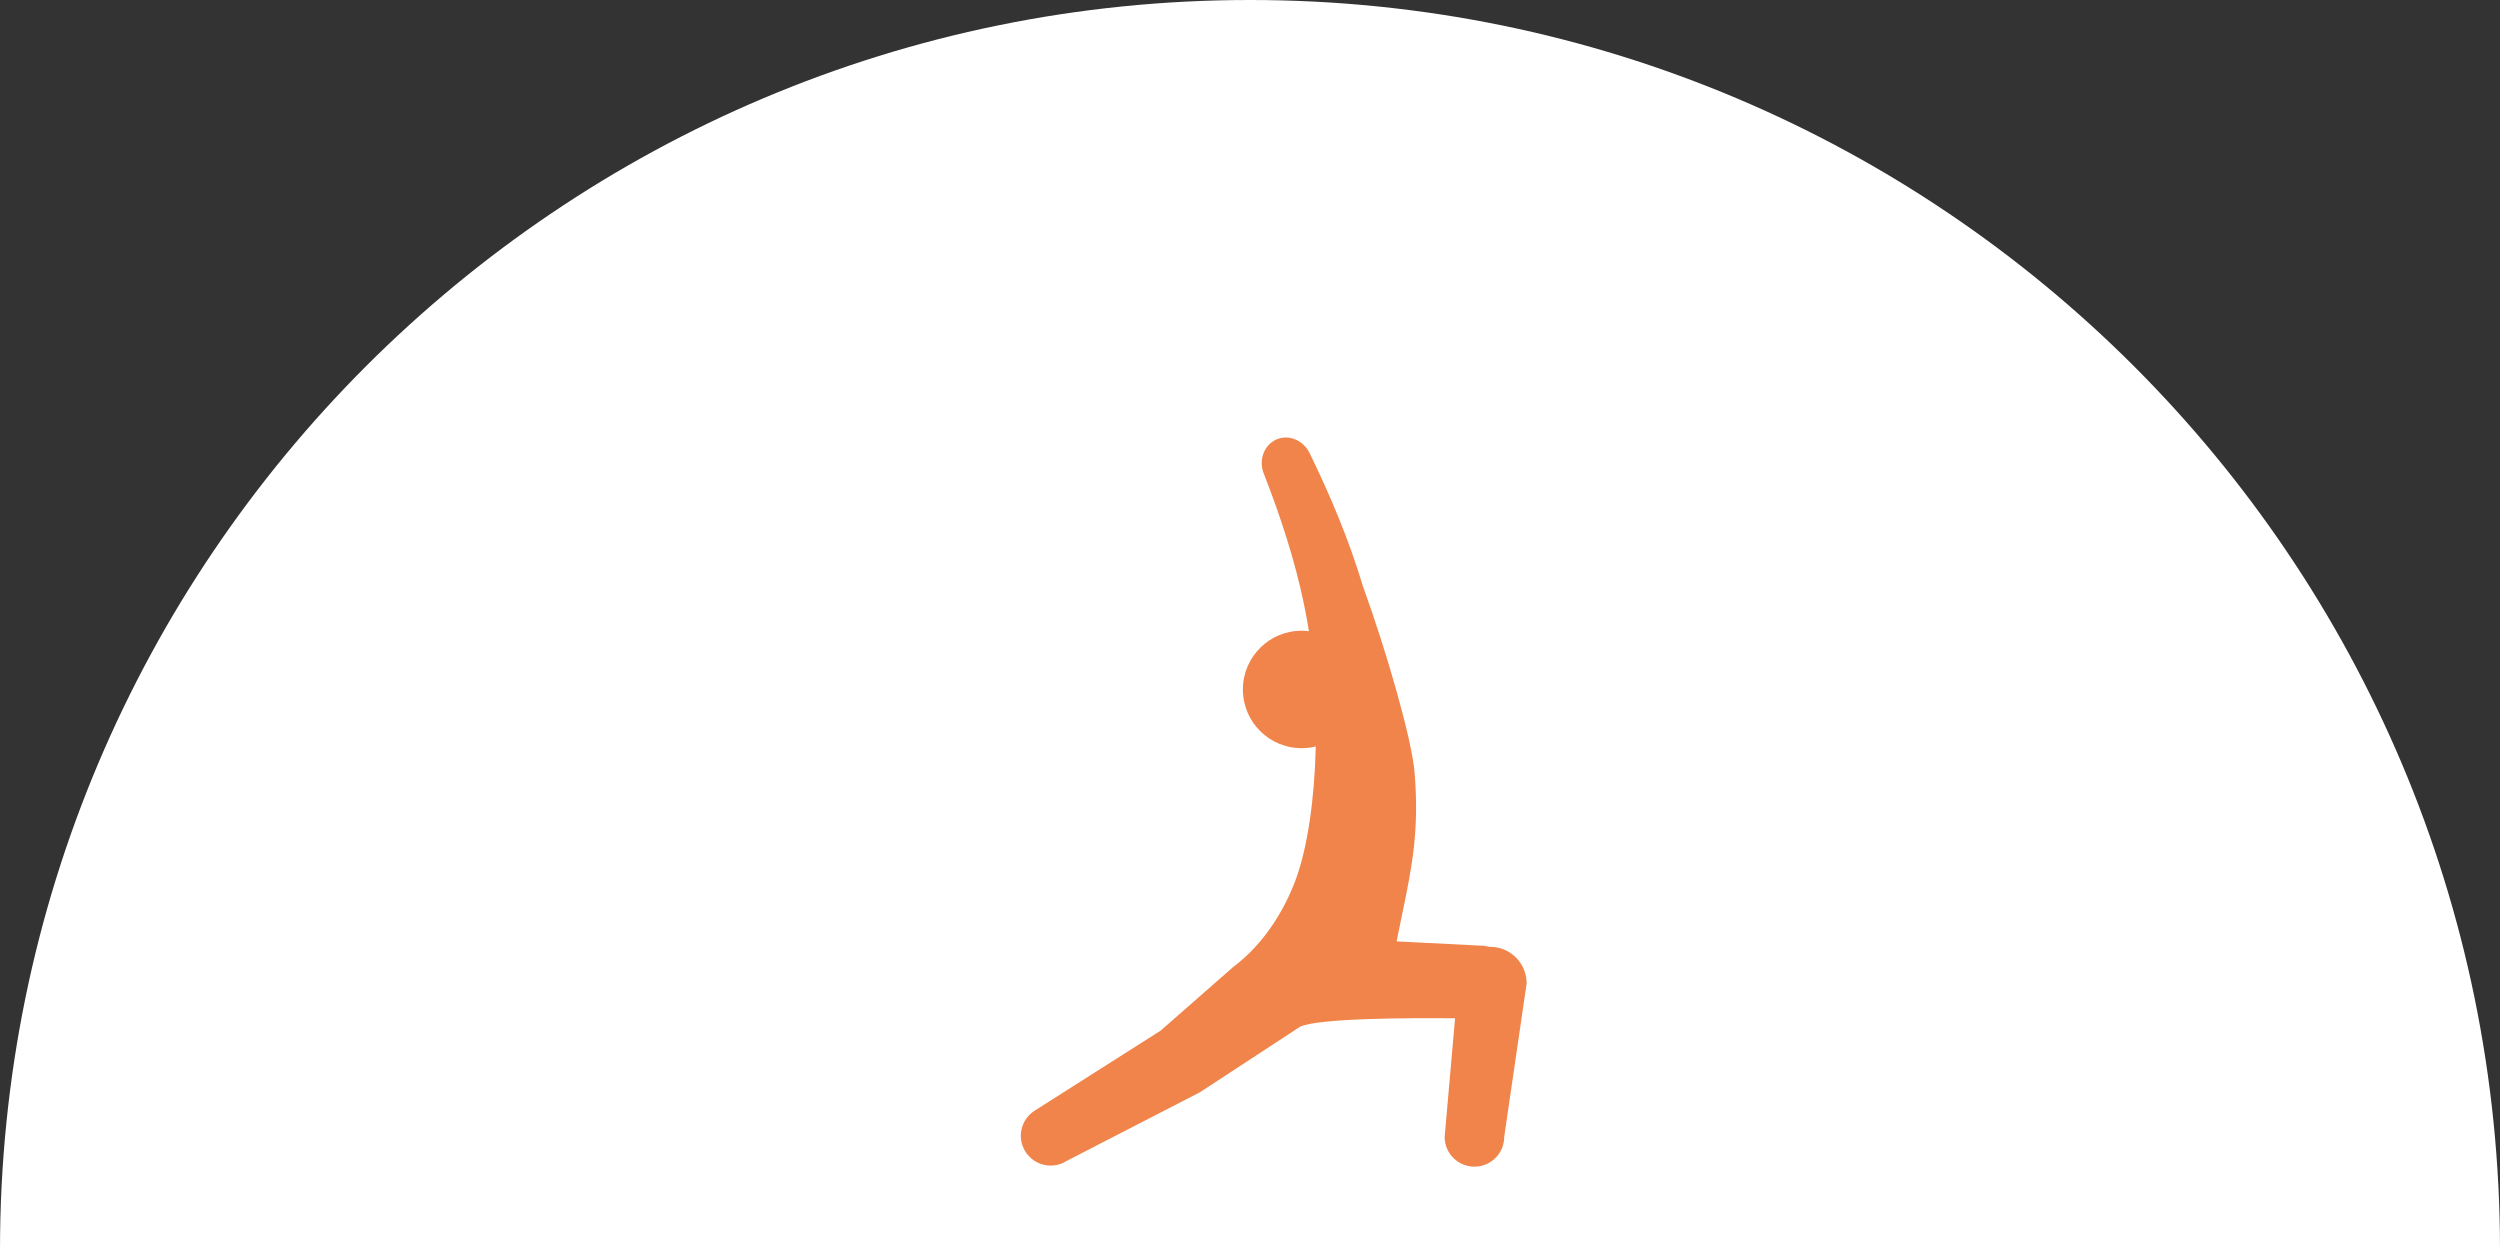
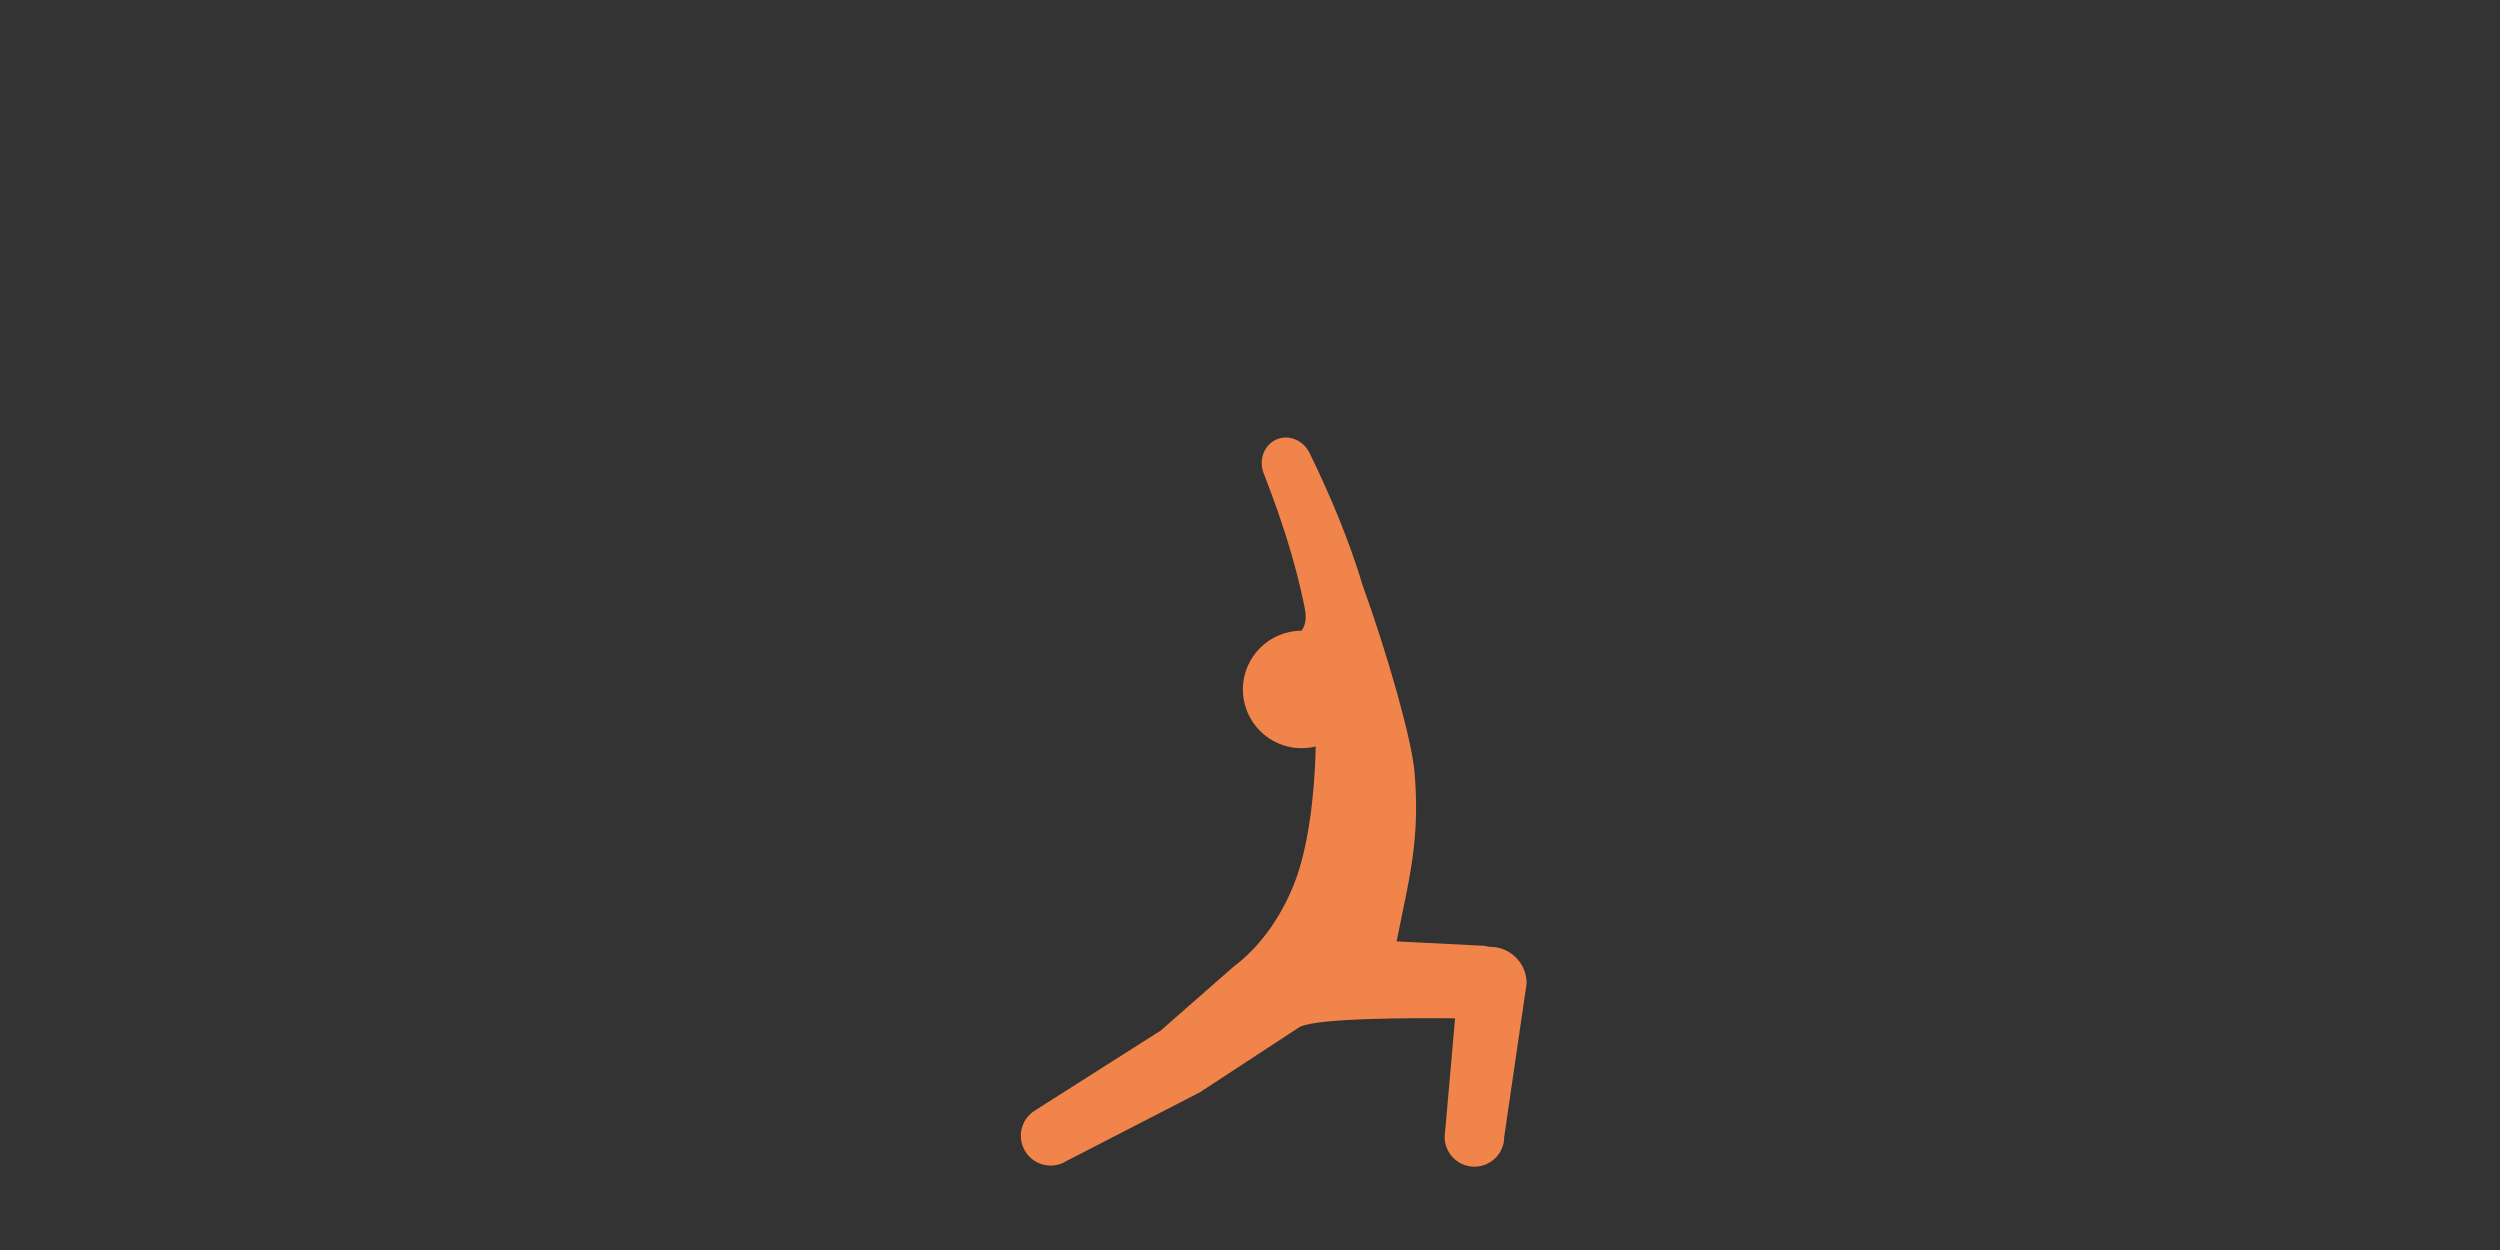
<svg xmlns="http://www.w3.org/2000/svg" width="240" height="120" viewBox="0 0 240 120" fill="none">
  <rect x="0" y="0" width="240" height="120" fill="#333333" stroke="none" />
-   <path fill-rule="evenodd" clip-rule="evenodd" d="M240 120C240 53.726 186.274 0 120 0C53.726 0 0 53.726 0 120H240Z" fill="white" />
-   <path fill-rule="evenodd" clip-rule="evenodd" d="M142.975 90.894H143.044H143.05C144.989 90.894 146.557 92.462 146.557 94.401L144.404 109.141C144.404 110.721 143.125 112 141.545 112C139.965 112 138.686 110.721 138.686 109.141L139.688 97.758C135.509 97.711 126.441 97.734 124.785 98.579L115.19 104.859L102.395 111.45C101.063 112.301 99.298 111.902 98.448 110.571C97.597 109.239 97.996 107.469 99.327 106.624L111.423 98.938C111.423 98.938 118.286 92.908 118.373 92.844C121.429 90.552 123.31 87.288 124.328 84.609C125.531 81.452 126.203 76.639 126.313 71.66C125.878 71.768 125.422 71.825 124.953 71.825C121.84 71.825 119.317 69.302 119.317 66.188C119.317 63.075 121.84 60.551 124.953 60.551C125.192 60.551 125.428 60.566 125.659 60.595C125.519 59.726 125.36 58.858 125.179 57.993C124.311 53.803 122.957 49.66 121.359 45.557C120.792 44.266 121.29 42.767 122.499 42.206C123.709 41.645 125.191 42.27 125.781 43.618C127.737 47.64 129.502 51.83 130.827 56.234C133.171 62.71 135.521 70.951 135.793 74.099C136.276 79.743 135.527 83.344 134.599 87.801C134.428 88.623 134.251 89.475 134.074 90.373L142.095 90.778C142.396 90.778 142.691 90.819 142.975 90.894Z" fill="#F0844A" />
+   <path fill-rule="evenodd" clip-rule="evenodd" d="M142.975 90.894H143.044H143.05C144.989 90.894 146.557 92.462 146.557 94.401L144.404 109.141C144.404 110.721 143.125 112 141.545 112C139.965 112 138.686 110.721 138.686 109.141L139.688 97.758C135.509 97.711 126.441 97.734 124.785 98.579L115.19 104.859L102.395 111.45C101.063 112.301 99.298 111.902 98.448 110.571C97.597 109.239 97.996 107.469 99.327 106.624L111.423 98.938C111.423 98.938 118.286 92.908 118.373 92.844C121.429 90.552 123.31 87.288 124.328 84.609C125.531 81.452 126.203 76.639 126.313 71.66C125.878 71.768 125.422 71.825 124.953 71.825C121.84 71.825 119.317 69.302 119.317 66.188C119.317 63.075 121.84 60.551 124.953 60.551C125.519 59.726 125.36 58.858 125.179 57.993C124.311 53.803 122.957 49.66 121.359 45.557C120.792 44.266 121.29 42.767 122.499 42.206C123.709 41.645 125.191 42.27 125.781 43.618C127.737 47.64 129.502 51.83 130.827 56.234C133.171 62.71 135.521 70.951 135.793 74.099C136.276 79.743 135.527 83.344 134.599 87.801C134.428 88.623 134.251 89.475 134.074 90.373L142.095 90.778C142.396 90.778 142.691 90.819 142.975 90.894Z" fill="#F0844A" />
</svg>